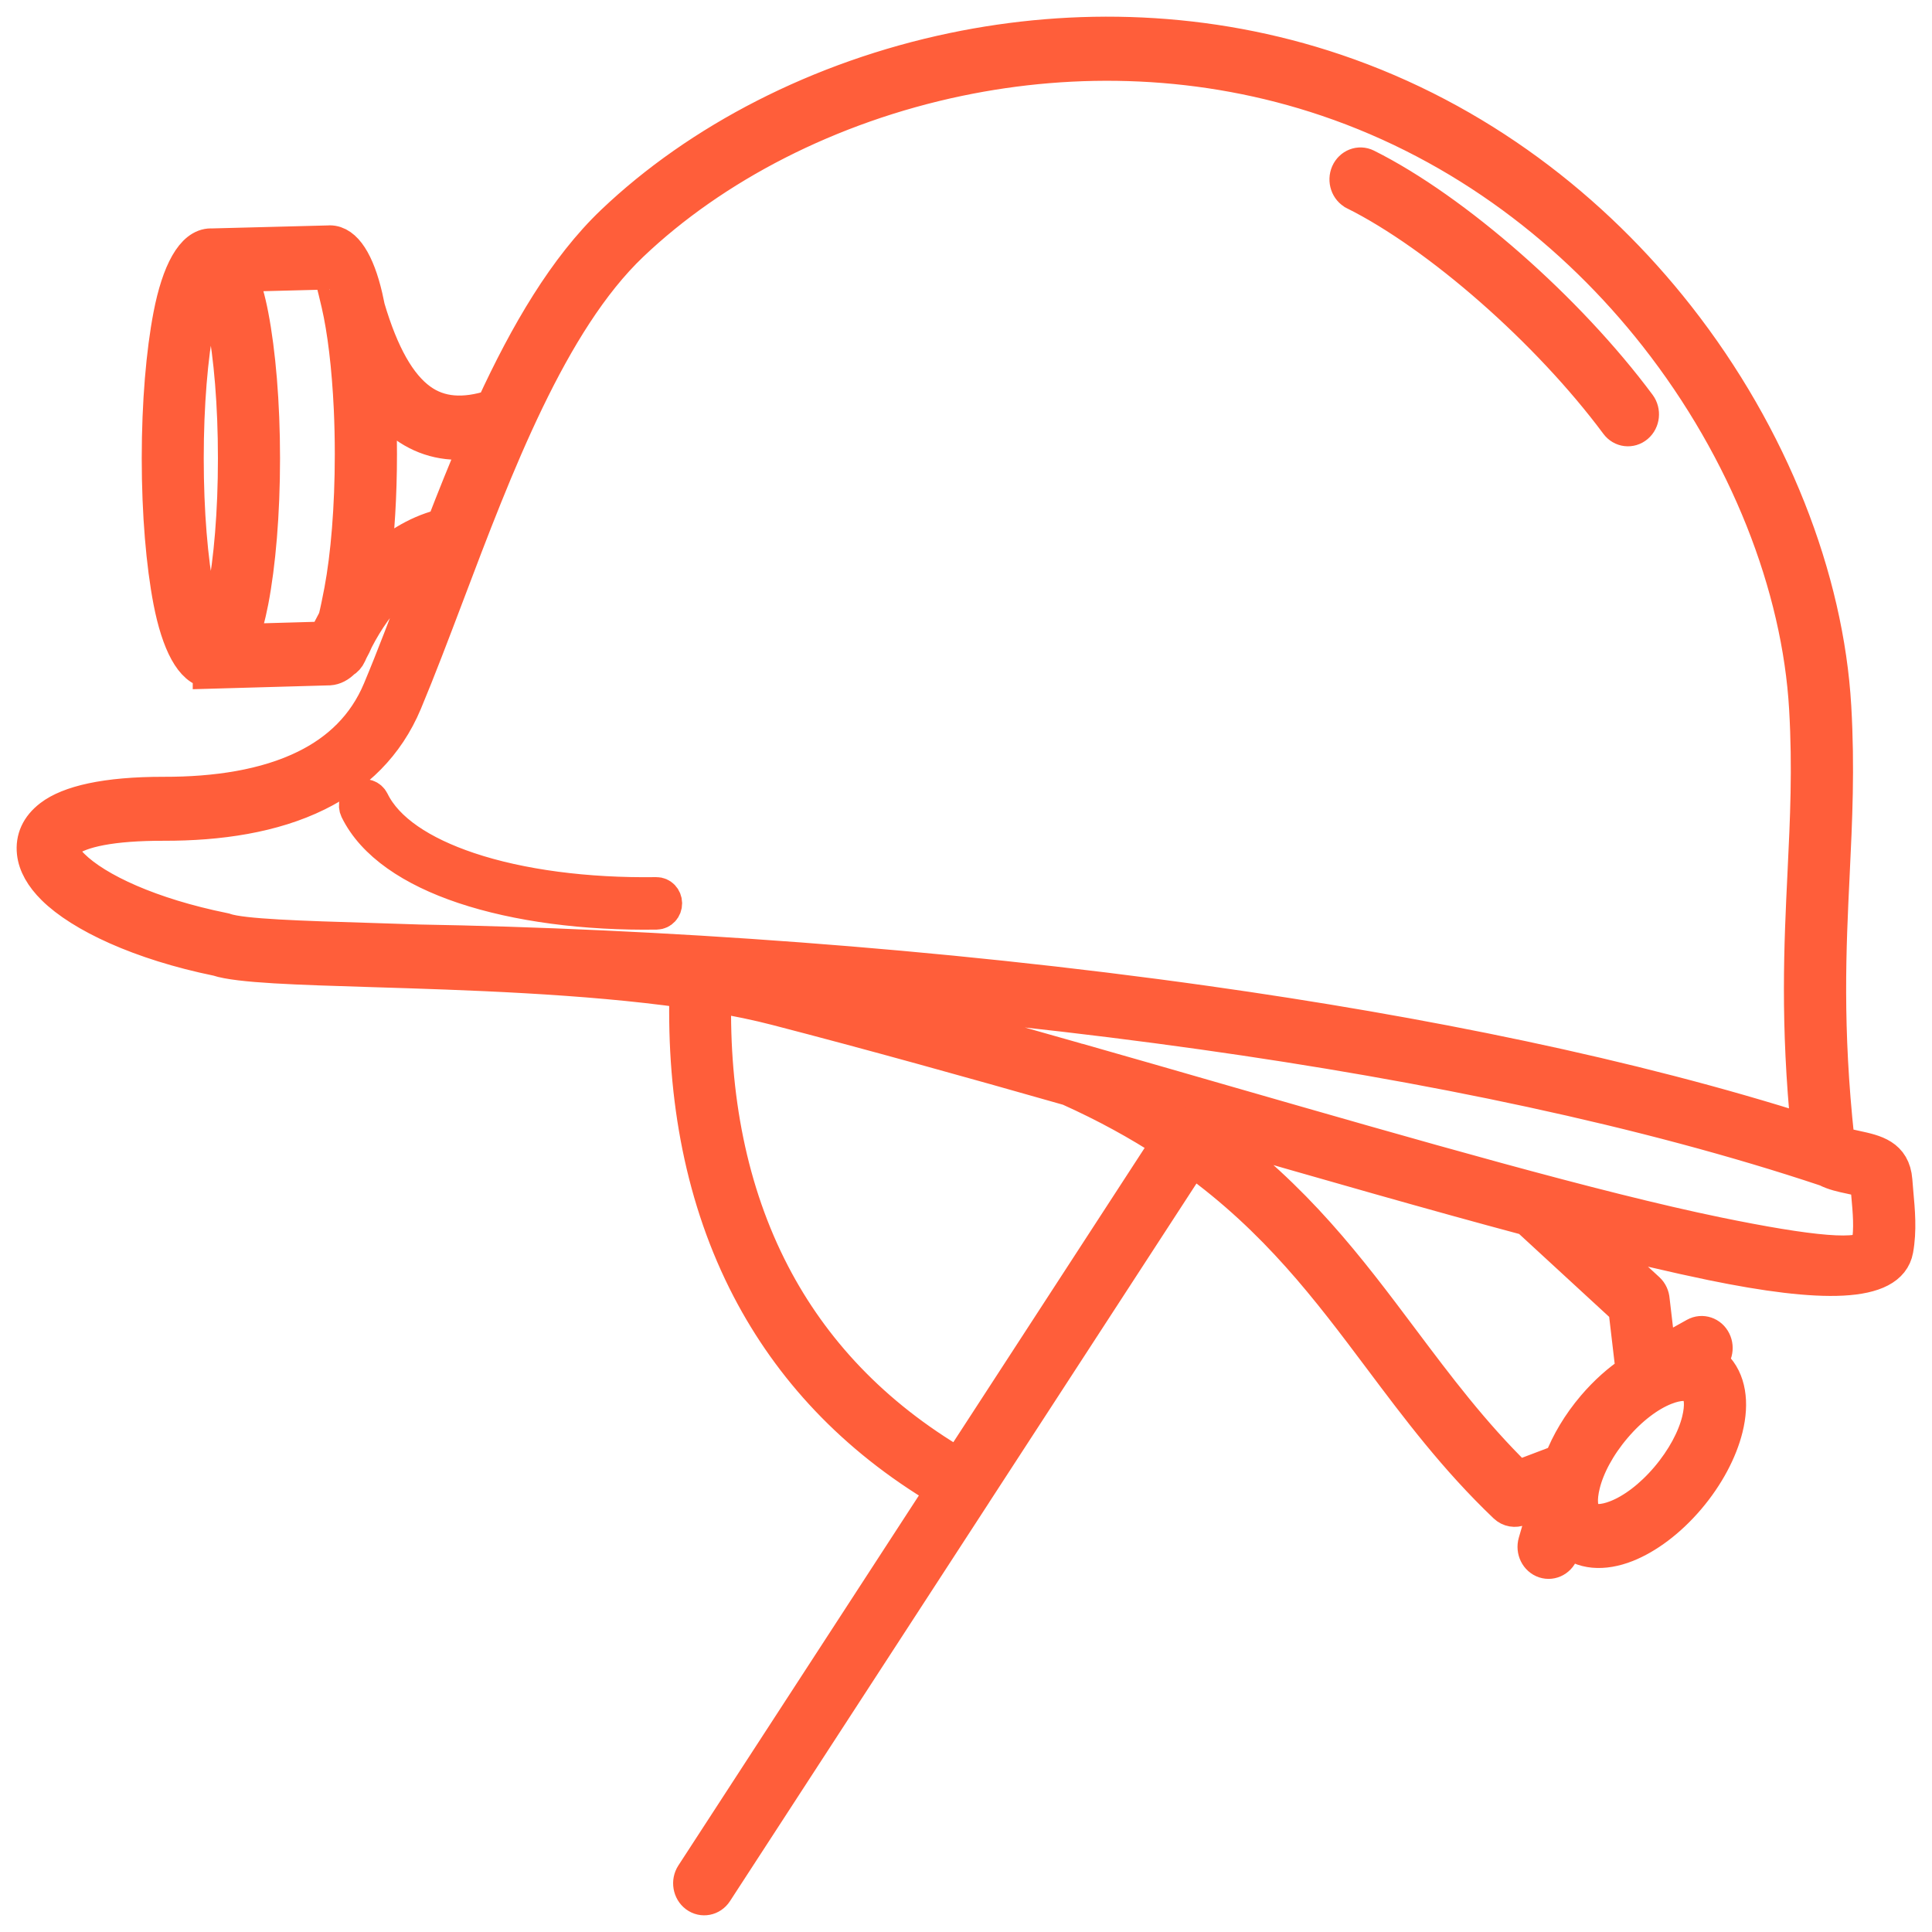
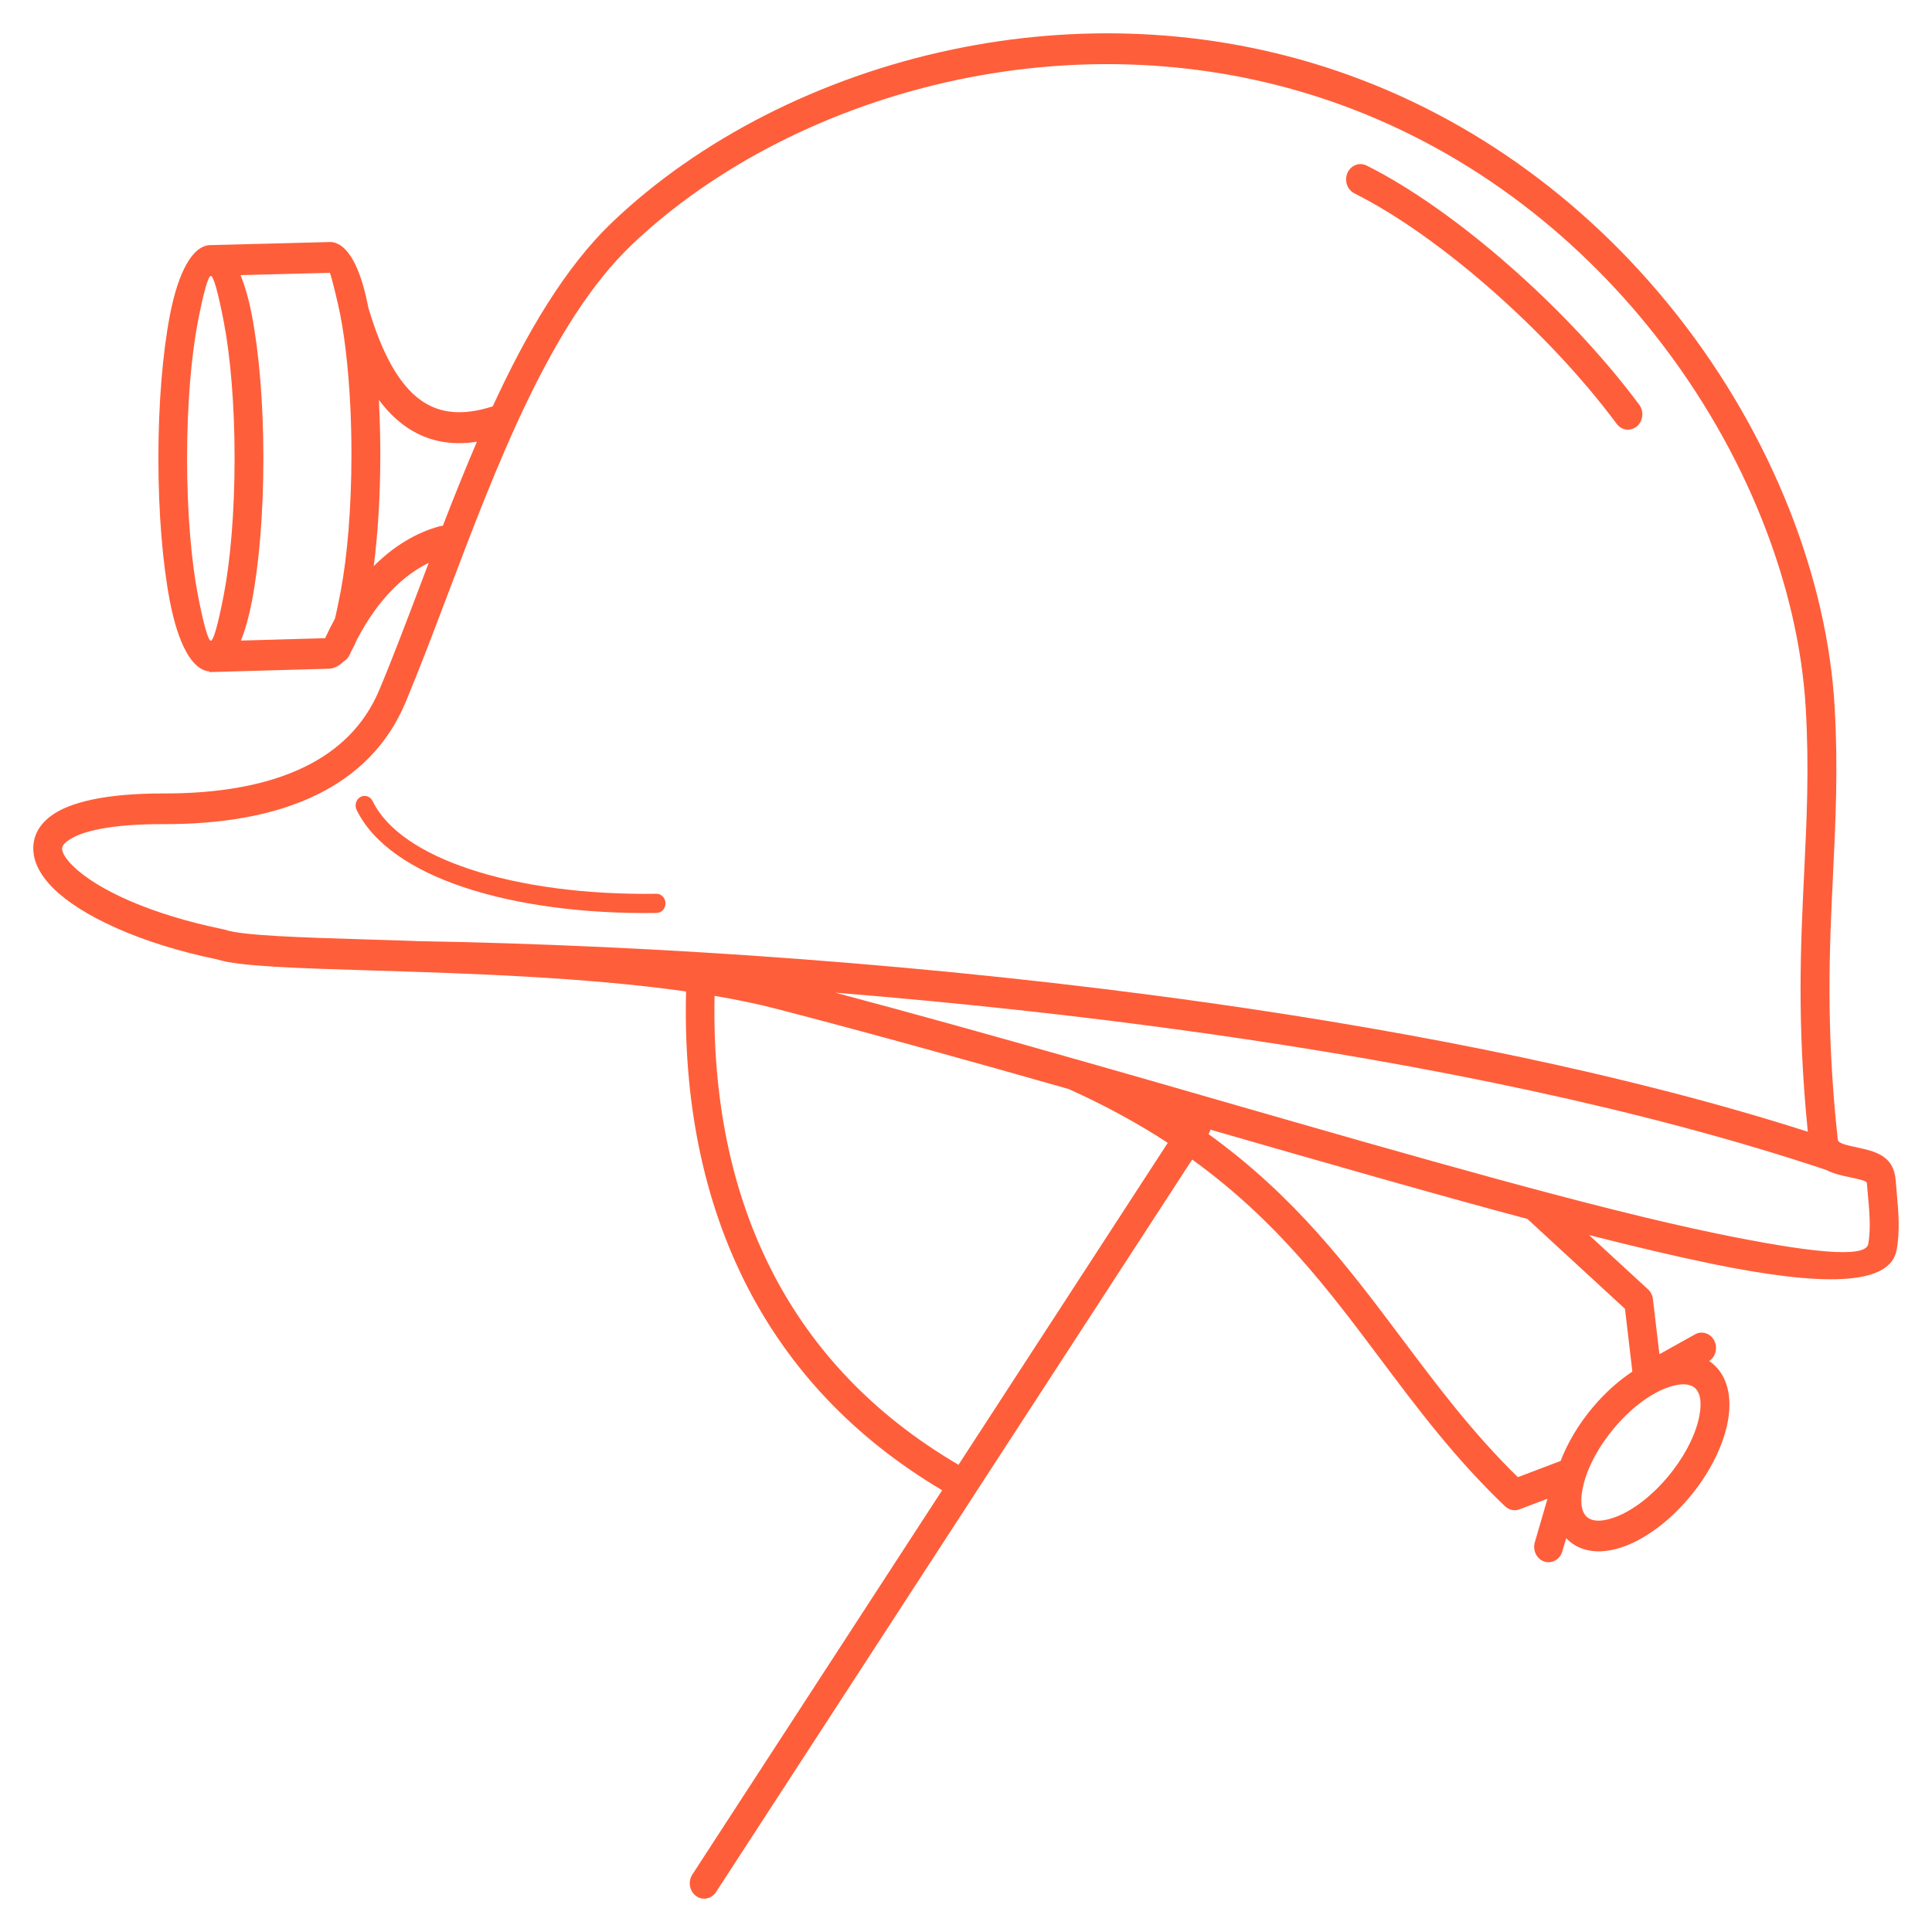
<svg xmlns="http://www.w3.org/2000/svg" width="55" height="55" viewBox="0 0 55 55" fill="none">
  <path d="M6.188 27.313C3.98 26.861 2.302 26.065 1.52 25.291C1.187 24.962 0.992 24.618 0.955 24.276C0.912 23.878 1.064 23.523 1.437 23.238C1.955 22.841 2.998 22.585 4.665 22.588C6.132 22.591 7.553 22.384 8.694 21.821C9.625 21.363 10.37 20.663 10.799 19.638C11.184 18.72 11.575 17.685 11.982 16.609C12.055 16.415 12.129 16.221 12.204 16.024C11.847 16.198 11.508 16.445 11.196 16.758C10.807 17.148 10.457 17.639 10.159 18.214C10.111 18.327 10.061 18.43 10.009 18.521C9.991 18.557 9.975 18.595 9.958 18.632C9.918 18.721 9.855 18.789 9.779 18.832C9.655 18.957 9.52 19.027 9.378 19.037H9.361L5.961 19.133V19.114C5.46 19.072 5.068 18.316 4.836 17.115C4.634 16.065 4.509 14.626 4.509 13.046C4.509 11.466 4.634 10.027 4.836 8.977C5.074 7.74 5.483 6.976 6.005 6.976C6.014 6.976 6.023 6.976 6.033 6.977L9.36 6.891C9.385 6.89 9.383 6.889 9.389 6.889C9.837 6.889 10.193 7.47 10.419 8.443C10.443 8.546 10.466 8.653 10.488 8.765C10.878 10.082 11.366 10.953 11.976 11.391C12.521 11.784 13.199 11.837 14.028 11.567C14.98 9.5 16.081 7.609 17.445 6.312C19.882 3.992 23.314 2.201 27.137 1.404C30.592 0.683 34.371 0.771 38.029 2.008C42.069 3.375 45.369 5.944 47.768 9C50.457 12.424 52.017 16.465 52.228 20.117C52.329 21.863 52.257 23.344 52.183 24.884C52.08 27.007 51.972 29.243 52.318 32.447C52.33 32.55 52.587 32.605 52.84 32.659C53.381 32.776 53.911 32.89 53.967 33.603C53.983 33.807 53.988 33.869 53.994 33.931C54.044 34.478 54.094 35.027 53.994 35.58C53.806 36.626 51.831 36.615 48.733 35.978C47.695 35.764 46.521 35.486 45.238 35.16L46.918 36.707C47.003 36.786 47.05 36.894 47.058 37.006L47.24 38.552L48.253 37.987C48.453 37.875 48.701 37.958 48.805 38.172C48.905 38.376 48.839 38.626 48.658 38.746C48.716 38.784 48.77 38.829 48.822 38.879C49.232 39.278 49.327 39.93 49.145 40.661C48.987 41.299 48.615 42.015 48.066 42.66C47.516 43.306 46.884 43.769 46.306 43.998C45.643 44.259 45.026 44.22 44.616 43.821C44.605 43.811 44.595 43.8 44.585 43.79L44.476 44.165C44.408 44.397 44.179 44.525 43.963 44.454C43.746 44.382 43.626 44.137 43.693 43.905L44.054 42.666L43.272 42.962C43.133 43.021 42.967 42.996 42.847 42.882C41.429 41.53 40.358 40.102 39.286 38.672C37.811 36.706 36.336 34.74 33.939 33.01L27.762 42.511C27.758 42.518 27.754 42.524 27.75 42.531L20.383 53.864C20.254 54.062 19.998 54.111 19.812 53.973C19.627 53.835 19.58 53.562 19.71 53.363L26.821 42.424C24.278 40.916 22.484 38.952 21.309 36.698C19.985 34.156 19.454 31.253 19.531 28.225C16.636 27.814 13.251 27.709 10.607 27.628C8.466 27.562 6.8 27.512 6.192 27.315L6.188 27.313ZM27.287 41.699L33.244 32.535C32.418 31.996 31.488 31.481 30.424 31.003C27.63 30.207 24.808 29.421 22.11 28.721C21.56 28.578 20.966 28.455 20.342 28.35C20.283 31.191 20.786 33.904 22.019 36.271C23.131 38.407 24.845 40.269 27.286 41.699H27.287ZM34.458 32.159C34.447 32.203 34.429 32.246 34.405 32.286C36.883 34.075 38.402 36.099 39.92 38.123C40.923 39.459 41.925 40.795 43.21 42.052L44.428 41.59C44.624 41.076 44.942 40.535 45.366 40.037C45.713 39.63 46.093 39.294 46.47 39.047L46.26 37.259L43.482 34.701C40.809 33.987 37.778 33.114 34.604 32.201L34.458 32.159ZM12.607 14.968C12.916 14.169 13.238 13.365 13.577 12.575C12.796 12.697 12.115 12.549 11.518 12.12C11.253 11.929 11.008 11.683 10.785 11.382C10.789 11.451 10.792 11.521 10.795 11.591C10.815 12.036 10.827 12.486 10.827 12.931C10.827 14.102 10.758 15.197 10.64 16.115C11.2 15.556 11.835 15.166 12.521 14.98C12.55 14.972 12.58 14.968 12.608 14.967L12.607 14.968ZM9.256 18.167C9.344 17.977 9.436 17.793 9.533 17.616C9.586 17.402 9.642 17.131 9.702 16.815C9.888 15.825 10.005 14.454 10.005 12.932C10.005 12.467 9.994 12.033 9.976 11.633C9.92 10.434 9.792 9.392 9.621 8.654C9.492 8.1 9.405 7.768 9.386 7.768C9.382 7.768 9.383 7.768 9.386 7.768V7.767L6.847 7.832C6.975 8.143 7.085 8.53 7.171 8.979C7.373 10.029 7.498 11.468 7.498 13.048C7.498 14.628 7.373 16.067 7.171 17.117C7.087 17.553 6.982 17.93 6.858 18.236L9.255 18.168L9.256 18.167ZM6.369 9.153C6.214 8.351 6.08 7.855 6.002 7.855C5.924 7.855 5.789 8.351 5.634 9.153C5.444 10.142 5.326 11.517 5.326 13.048C5.326 14.578 5.444 15.954 5.634 16.942C5.789 17.744 5.924 18.24 6.002 18.24C6.08 18.24 6.214 17.744 6.369 16.942C6.56 15.954 6.678 14.578 6.678 13.048C6.678 11.517 6.56 10.142 6.369 9.153ZM9.386 7.768C9.392 7.767 9.408 7.765 9.396 7.767H9.386V7.768ZM38.556 5.504C38.352 5.402 38.264 5.142 38.359 4.923C38.455 4.705 38.698 4.61 38.903 4.712C40.166 5.342 41.601 6.366 42.972 7.569C44.345 8.774 45.655 10.162 46.665 11.521C46.806 11.711 46.777 11.986 46.6 12.136C46.422 12.287 46.164 12.256 46.024 12.066C45.048 10.752 43.78 9.41 42.453 8.245C41.132 7.085 39.757 6.105 38.557 5.505L38.556 5.504ZM10.152 23.058C10.087 22.924 10.136 22.758 10.261 22.688C10.386 22.618 10.541 22.67 10.607 22.804C11.011 23.634 12.005 24.284 13.347 24.734C14.823 25.229 16.703 25.473 18.686 25.444C18.828 25.442 18.943 25.563 18.945 25.714C18.947 25.865 18.833 25.988 18.692 25.99C16.656 26.021 14.72 25.767 13.195 25.256C11.726 24.764 10.624 24.024 10.152 23.056V23.058ZM47.408 39.524C46.947 39.706 46.432 40.088 45.973 40.629C45.513 41.169 45.205 41.753 45.08 42.261C44.977 42.675 44.996 43.011 45.163 43.172C45.328 43.334 45.644 43.323 46.02 43.175C46.482 42.993 46.996 42.611 47.456 42.07C47.915 41.529 48.223 40.946 48.349 40.438C48.451 40.024 48.432 39.687 48.265 39.526C48.1 39.365 47.784 39.376 47.408 39.524ZM30.646 30.159C30.66 30.162 30.673 30.166 30.685 30.17C32.078 30.566 33.459 30.964 34.815 31.355C40.324 32.94 45.4 34.401 48.882 35.119C51.483 35.654 53.11 35.832 53.185 35.416C53.263 34.982 53.219 34.497 53.175 34.014C53.161 33.854 53.147 33.694 53.145 33.675C53.141 33.617 52.91 33.568 52.676 33.517C52.434 33.466 52.191 33.413 51.989 33.306C46.851 31.589 40.647 30.309 34.242 29.407C30.765 28.917 27.232 28.539 23.777 28.259C26.05 28.863 28.363 29.51 30.646 30.16V30.159ZM11.85 26.791C18.643 26.907 26.64 27.453 34.347 28.539C40.486 29.404 46.442 30.612 51.465 32.218C51.154 29.123 51.26 26.928 51.361 24.839C51.434 23.326 51.505 21.871 51.406 20.169C51.206 16.698 49.712 12.843 47.135 9.562C44.83 6.628 41.661 4.159 37.778 2.845C34.258 1.654 30.619 1.57 27.291 2.265C23.613 3.033 20.319 4.747 17.986 6.967C15.683 9.159 14.12 13.289 12.741 16.935C12.333 18.012 11.941 19.047 11.545 19.995C11.027 21.233 10.139 22.074 9.036 22.617C7.777 23.238 6.24 23.465 4.664 23.461C3.182 23.458 2.3 23.651 1.91 23.95C1.806 24.03 1.761 24.105 1.768 24.176C1.783 24.304 1.887 24.465 2.073 24.648C2.759 25.326 4.298 26.037 6.367 26.457L6.399 26.464L6.415 26.47C6.91 26.636 8.532 26.687 10.623 26.75C11.017 26.762 11.427 26.774 11.849 26.789L11.85 26.791Z" fill="#FF5E3A" />
-   <path d="M9.386 7.768C9.405 7.768 9.492 8.1 9.621 8.654C9.792 9.392 9.92 10.434 9.976 11.633C9.994 12.033 10.005 12.467 10.005 12.932C10.005 14.454 9.888 15.825 9.702 16.815C9.642 17.131 9.586 17.402 9.533 17.616C9.436 17.793 9.344 17.977 9.256 18.167L9.255 18.168L6.858 18.236C6.982 17.93 7.087 17.553 7.171 17.117C7.373 16.067 7.498 14.628 7.498 13.048C7.498 11.468 7.373 10.029 7.171 8.979C7.085 8.53 6.975 8.143 6.847 7.832L9.386 7.767M9.386 7.768C9.382 7.768 9.383 7.768 9.386 7.768ZM9.386 7.768V7.767M9.386 7.768C9.392 7.767 9.408 7.765 9.396 7.767H9.386M6.188 27.313C3.98 26.861 2.302 26.065 1.52 25.291C1.187 24.962 0.992 24.618 0.955 24.276C0.912 23.878 1.064 23.523 1.437 23.238C1.955 22.841 2.998 22.585 4.665 22.588C6.132 22.591 7.553 22.384 8.694 21.821C9.625 21.363 10.37 20.663 10.799 19.638C11.184 18.72 11.575 17.685 11.982 16.609C12.055 16.415 12.129 16.221 12.204 16.024C11.847 16.198 11.508 16.445 11.196 16.758C10.807 17.148 10.457 17.639 10.159 18.214C10.111 18.327 10.061 18.43 10.009 18.521C9.991 18.557 9.975 18.595 9.958 18.632C9.918 18.721 9.855 18.789 9.779 18.832C9.655 18.957 9.52 19.027 9.378 19.037H9.361L5.961 19.133V19.114C5.46 19.072 5.068 18.316 4.836 17.115C4.634 16.065 4.509 14.626 4.509 13.046C4.509 11.466 4.634 10.027 4.836 8.977C5.074 7.74 5.483 6.976 6.005 6.976C6.014 6.976 6.023 6.976 6.033 6.977L9.36 6.891C9.385 6.89 9.383 6.889 9.389 6.889C9.837 6.889 10.193 7.47 10.419 8.443C10.443 8.546 10.466 8.653 10.488 8.765C10.878 10.082 11.366 10.953 11.976 11.391C12.521 11.784 13.199 11.837 14.028 11.567C14.98 9.5 16.081 7.609 17.445 6.312C19.882 3.992 23.314 2.201 27.137 1.404C30.592 0.683 34.371 0.771 38.029 2.008C42.069 3.375 45.369 5.944 47.768 9C50.457 12.424 52.017 16.465 52.228 20.117C52.329 21.863 52.257 23.344 52.183 24.884C52.08 27.007 51.972 29.243 52.318 32.447C52.33 32.55 52.587 32.605 52.84 32.659C53.381 32.776 53.911 32.89 53.967 33.603C53.983 33.807 53.988 33.869 53.994 33.931C54.044 34.478 54.094 35.027 53.994 35.58C53.806 36.626 51.831 36.615 48.733 35.978C47.695 35.764 46.521 35.486 45.238 35.16L46.918 36.707C47.003 36.786 47.05 36.894 47.058 37.006L47.24 38.552L48.253 37.987C48.453 37.875 48.701 37.958 48.805 38.172C48.905 38.376 48.839 38.626 48.658 38.746C48.716 38.784 48.77 38.829 48.822 38.879C49.232 39.278 49.327 39.93 49.145 40.661C48.987 41.299 48.615 42.015 48.066 42.66C47.516 43.306 46.884 43.769 46.306 43.998C45.643 44.259 45.026 44.22 44.616 43.821C44.605 43.811 44.595 43.8 44.585 43.79L44.476 44.165C44.408 44.397 44.179 44.525 43.963 44.454C43.746 44.382 43.626 44.137 43.693 43.905L44.054 42.666L43.272 42.962C43.133 43.021 42.967 42.996 42.847 42.882C41.429 41.53 40.358 40.102 39.286 38.672C37.811 36.706 36.336 34.74 33.939 33.01L27.762 42.511C27.758 42.518 27.754 42.524 27.75 42.531L20.383 53.864C20.254 54.062 19.998 54.111 19.812 53.973C19.627 53.835 19.58 53.562 19.71 53.363L26.821 42.424C24.278 40.916 22.484 38.952 21.309 36.698C19.985 34.156 19.454 31.253 19.531 28.225C16.636 27.814 13.251 27.709 10.607 27.628C8.466 27.562 6.8 27.512 6.192 27.315L6.188 27.313ZM27.287 41.699L33.244 32.535C32.418 31.996 31.488 31.481 30.424 31.003C27.63 30.207 24.808 29.421 22.11 28.721C21.56 28.578 20.966 28.455 20.342 28.35C20.283 31.191 20.786 33.904 22.019 36.271C23.131 38.407 24.845 40.269 27.286 41.699H27.287ZM34.458 32.159C34.447 32.203 34.429 32.246 34.405 32.286C36.883 34.075 38.402 36.099 39.92 38.123C40.923 39.459 41.925 40.795 43.21 42.052L44.428 41.59C44.624 41.076 44.942 40.535 45.366 40.037C45.713 39.63 46.093 39.294 46.47 39.047L46.26 37.259L43.482 34.701C40.809 33.987 37.778 33.114 34.604 32.201L34.458 32.159ZM12.607 14.968C12.916 14.169 13.238 13.365 13.577 12.575C12.796 12.697 12.115 12.549 11.518 12.12C11.253 11.929 11.008 11.683 10.785 11.382C10.789 11.451 10.792 11.521 10.795 11.591C10.815 12.036 10.827 12.486 10.827 12.931C10.827 14.102 10.758 15.197 10.64 16.115C11.2 15.556 11.835 15.166 12.521 14.98C12.55 14.972 12.58 14.968 12.608 14.967L12.607 14.968ZM6.369 9.153C6.214 8.351 6.08 7.855 6.002 7.855C5.924 7.855 5.789 8.351 5.634 9.153C5.444 10.142 5.326 11.517 5.326 13.048C5.326 14.578 5.444 15.954 5.634 16.942C5.789 17.744 5.924 18.24 6.002 18.24C6.08 18.24 6.214 17.744 6.369 16.942C6.56 15.954 6.678 14.578 6.678 13.048C6.678 11.517 6.56 10.142 6.369 9.153ZM38.556 5.504C38.352 5.402 38.264 5.142 38.359 4.923C38.455 4.705 38.698 4.61 38.903 4.712C40.166 5.342 41.601 6.366 42.972 7.569C44.345 8.774 45.655 10.162 46.665 11.521C46.806 11.711 46.777 11.986 46.6 12.136C46.422 12.287 46.164 12.256 46.024 12.066C45.048 10.752 43.78 9.41 42.453 8.245C41.132 7.085 39.757 6.105 38.557 5.505L38.556 5.504ZM10.152 23.058C10.087 22.924 10.136 22.758 10.261 22.688C10.386 22.618 10.541 22.67 10.607 22.804C11.011 23.634 12.005 24.284 13.347 24.734C14.823 25.229 16.703 25.473 18.686 25.444C18.828 25.442 18.943 25.563 18.945 25.714C18.947 25.865 18.833 25.988 18.692 25.99C16.656 26.021 14.72 25.767 13.195 25.256C11.726 24.764 10.624 24.024 10.152 23.056V23.058ZM47.408 39.524C46.947 39.706 46.432 40.088 45.973 40.629C45.513 41.169 45.205 41.753 45.08 42.261C44.977 42.675 44.996 43.011 45.163 43.172C45.328 43.334 45.644 43.323 46.02 43.175C46.482 42.993 46.996 42.611 47.456 42.07C47.915 41.529 48.223 40.946 48.349 40.438C48.451 40.024 48.432 39.687 48.265 39.526C48.1 39.365 47.784 39.376 47.408 39.524ZM30.646 30.159C30.66 30.162 30.673 30.166 30.685 30.17C32.078 30.566 33.459 30.964 34.815 31.355C40.324 32.94 45.4 34.401 48.882 35.119C51.483 35.654 53.11 35.832 53.185 35.416C53.263 34.982 53.219 34.497 53.175 34.014C53.161 33.854 53.147 33.694 53.145 33.675C53.141 33.617 52.91 33.568 52.676 33.517C52.434 33.466 52.191 33.413 51.989 33.306C46.851 31.589 40.647 30.309 34.242 29.407C30.765 28.917 27.232 28.539 23.777 28.259C26.05 28.863 28.363 29.51 30.646 30.16V30.159ZM11.85 26.791C18.643 26.907 26.64 27.453 34.347 28.539C40.486 29.404 46.442 30.612 51.465 32.218C51.154 29.123 51.26 26.928 51.361 24.839C51.434 23.326 51.505 21.871 51.406 20.169C51.206 16.698 49.712 12.843 47.135 9.562C44.83 6.628 41.661 4.159 37.778 2.845C34.258 1.654 30.619 1.57 27.291 2.265C23.613 3.033 20.319 4.747 17.986 6.967C15.683 9.159 14.12 13.289 12.741 16.935C12.333 18.012 11.941 19.047 11.545 19.995C11.027 21.233 10.139 22.074 9.036 22.617C7.777 23.238 6.24 23.465 4.664 23.461C3.182 23.458 2.3 23.651 1.91 23.95C1.806 24.03 1.761 24.105 1.768 24.176C1.783 24.304 1.887 24.465 2.073 24.648C2.759 25.326 4.298 26.037 6.367 26.457L6.399 26.464L6.415 26.47C6.91 26.636 8.532 26.687 10.623 26.75C11.017 26.762 11.427 26.774 11.849 26.789L11.85 26.791Z" stroke="#FF5E3A" stroke-width="0.948" />
</svg>